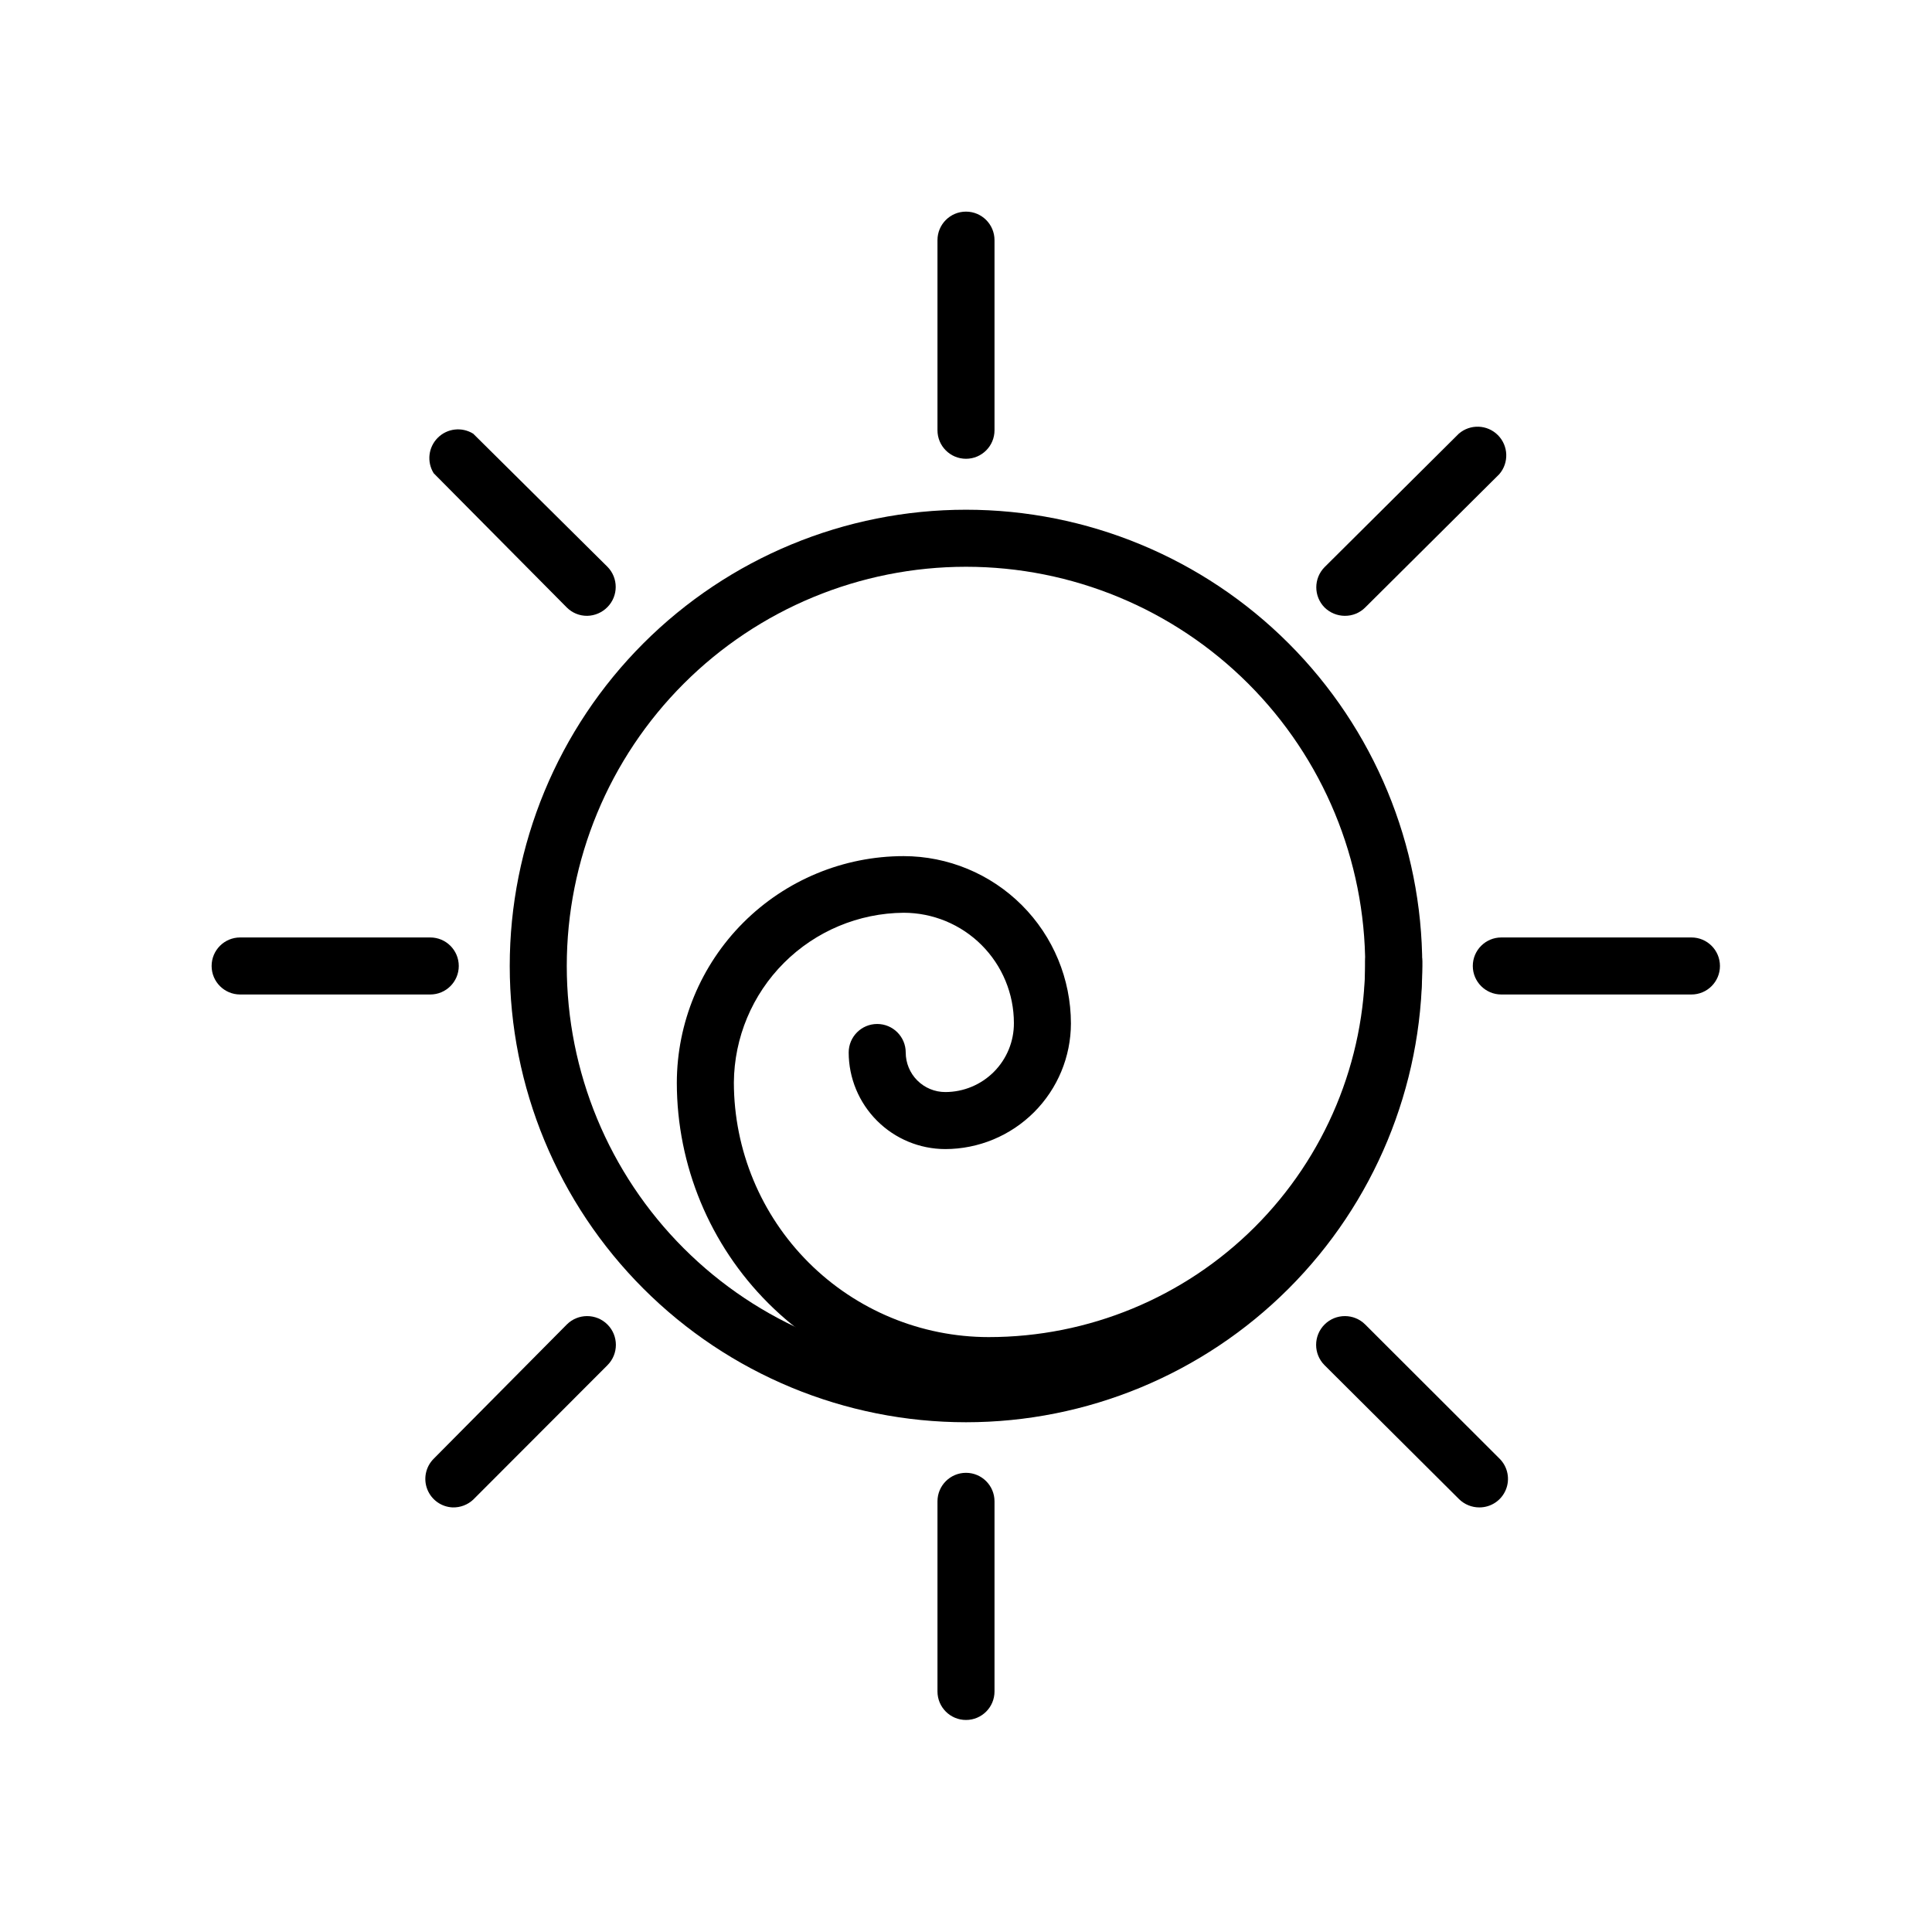
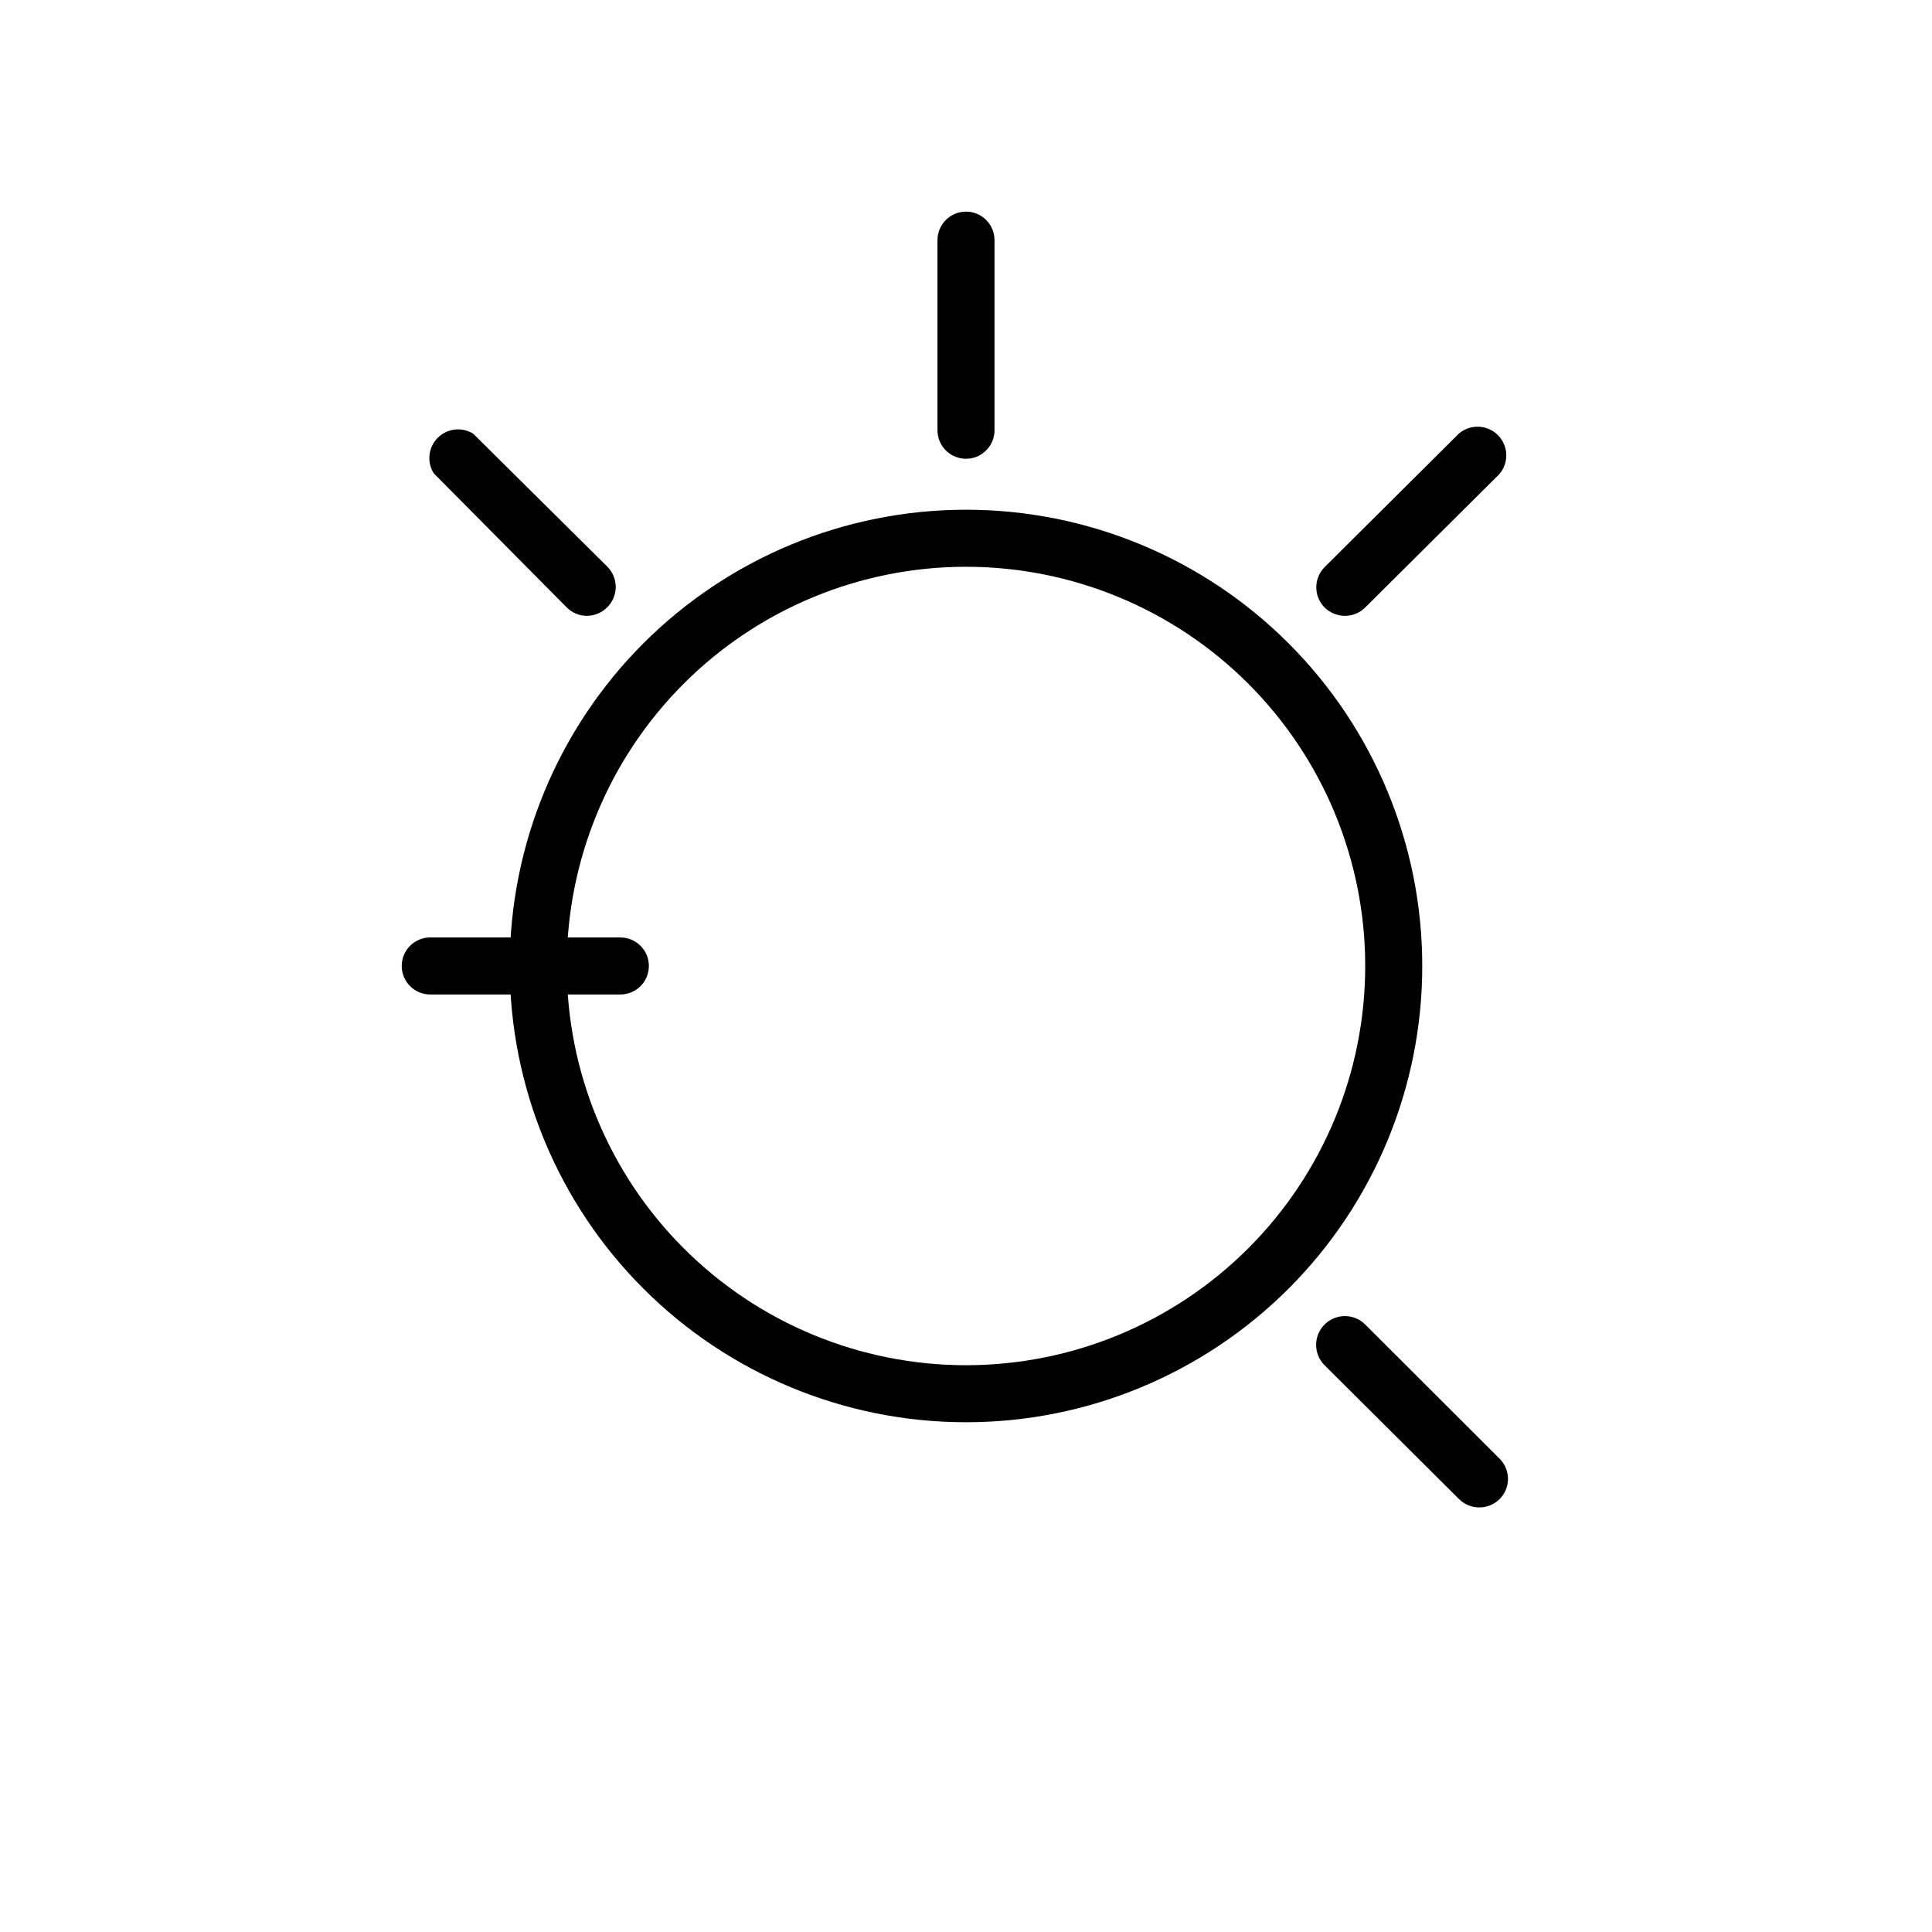
<svg xmlns="http://www.w3.org/2000/svg" fill="#000000" width="800px" height="800px" version="1.1" viewBox="144 144 512 512">
  <g>
    <path d="m400 520.91c-32.07 0-62.824-12.742-85.5-35.418-22.676-22.676-35.414-53.43-35.414-85.496 0-32.07 12.738-62.824 35.414-85.5s53.43-35.414 85.5-35.414c32.066 0 62.82 12.738 85.496 35.414 22.676 22.676 35.418 53.43 35.418 85.5 0 32.066-12.742 62.82-35.418 85.496-22.676 22.676-53.43 35.418-85.496 35.418zm0-226.71c-28.062 0-54.973 11.145-74.812 30.988-19.844 19.84-30.988 46.75-30.988 74.812 0 28.059 11.145 54.969 30.988 74.809 19.84 19.844 46.75 30.988 74.812 30.988 28.059 0 54.969-11.145 74.809-30.988 19.844-19.84 30.988-46.75 30.988-74.809 0-28.062-11.145-54.973-30.988-74.812-19.84-19.844-46.75-30.988-74.809-30.988z" />
-     <path d="m405.99 513.56c-21.898-0.016-42.898-8.719-58.391-24.199-15.492-15.48-24.207-36.477-24.234-58.375 0.016-15.938 6.352-31.219 17.621-42.488 11.27-11.27 26.547-17.605 42.484-17.617 11.754 0.012 23.023 4.688 31.336 13s12.988 19.582 13 31.336c-0.012 8.828-3.527 17.289-9.77 23.531-6.242 6.242-14.703 9.758-23.531 9.77-6.785-0.012-13.285-2.715-18.082-7.512s-7.5-11.297-7.512-18.082c0-4.172 3.383-7.559 7.555-7.559 4.176 0 7.559 3.387 7.559 7.559 0 2.777 1.105 5.445 3.07 7.41 1.965 1.965 4.629 3.07 7.41 3.07 4.84 0 9.48-1.93 12.895-5.363 3.414-3.434 5.32-8.086 5.293-12.926 0-7.75-3.078-15.184-8.559-20.664s-12.914-8.559-20.664-8.559c-11.902 0.094-23.293 4.863-31.711 13.281s-13.188 19.805-13.277 31.711c0.027 17.891 7.148 35.043 19.805 47.688 12.656 12.648 29.812 19.758 47.703 19.773 26.434 0.012 51.789-10.465 70.5-29.129 18.711-18.668 29.254-43.996 29.305-70.426 0-4.172 3.387-7.559 7.559-7.559 4.176 0 7.559 3.387 7.559 7.559-0.043 30.453-12.168 59.645-33.715 81.164-21.547 21.516-50.754 33.605-81.207 33.605z" />
    <path d="m400 265.58c-4.176 0-7.559-3.383-7.559-7.559v-50.383 0.004c0-4.176 3.383-7.559 7.559-7.559 4.172 0 7.555 3.383 7.555 7.559v50.383-0.004c0 4.176-3.383 7.559-7.555 7.559z" />
-     <path d="m400 599.81c-4.176 0-7.559-3.383-7.559-7.555v-50.383c0-4.172 3.383-7.559 7.559-7.559 4.172 0 7.555 3.387 7.555 7.559v50.383c0 4.172-3.383 7.555-7.555 7.555z" />
-     <path d="m592.25 407.55h-50.383c-4.172 0-7.559-3.383-7.559-7.555 0-4.176 3.387-7.559 7.559-7.559h50.383c4.172 0 7.555 3.383 7.555 7.559 0 4.172-3.383 7.555-7.555 7.555z" />
-     <path d="m258.02 407.55h-50.383 0.004c-4.176 0-7.559-3.383-7.559-7.555 0-4.176 3.383-7.559 7.559-7.559h50.383-0.004c4.176 0 7.559 3.383 7.559 7.559 0 4.172-3.383 7.555-7.559 7.555z" />
+     <path d="m258.02 407.55c-4.176 0-7.559-3.383-7.559-7.555 0-4.176 3.383-7.559 7.559-7.559h50.383-0.004c4.176 0 7.559 3.383 7.559 7.559 0 4.172-3.383 7.555-7.559 7.555z" />
    <path d="m299.64 307.2c-2.039 0.031-4.004-0.77-5.441-2.215l-35.266-35.57c-1.871-3.004-1.426-6.898 1.078-9.398 2.5-2.504 6.394-2.949 9.398-1.078l35.57 35.266c2.918 2.961 2.918 7.719 0 10.68-1.41 1.441-3.328 2.273-5.34 2.316z" />
    <path d="m536.03 543.48c-1.996 0-3.91-0.777-5.34-2.168l-35.672-35.52c-2.977-2.977-2.977-7.801 0-10.781 2.981-2.977 7.805-2.977 10.781 0l35.621 35.57c2.164 2.168 2.809 5.43 1.625 8.254-1.18 2.828-3.953 4.66-7.016 4.644z" />
    <path d="m500.36 307.2c-2-0.016-3.914-0.812-5.34-2.215-2.918-2.961-2.918-7.719 0-10.68l35.57-35.367c3.016-2.613 7.539-2.453 10.359 0.367 2.824 2.824 2.984 7.348 0.371 10.363l-35.52 35.316c-1.438 1.445-3.398 2.246-5.441 2.215z" />
-     <path d="m263.97 543.48c-3-0.121-5.644-2.008-6.734-4.801-1.094-2.797-0.426-5.977 1.699-8.098l35.266-35.57c2.977-2.977 7.805-2.977 10.781 0 2.977 2.981 2.977 7.805 0 10.781l-35.57 35.621c-1.469 1.379-3.426 2.121-5.441 2.066z" />
  </g>
</svg>